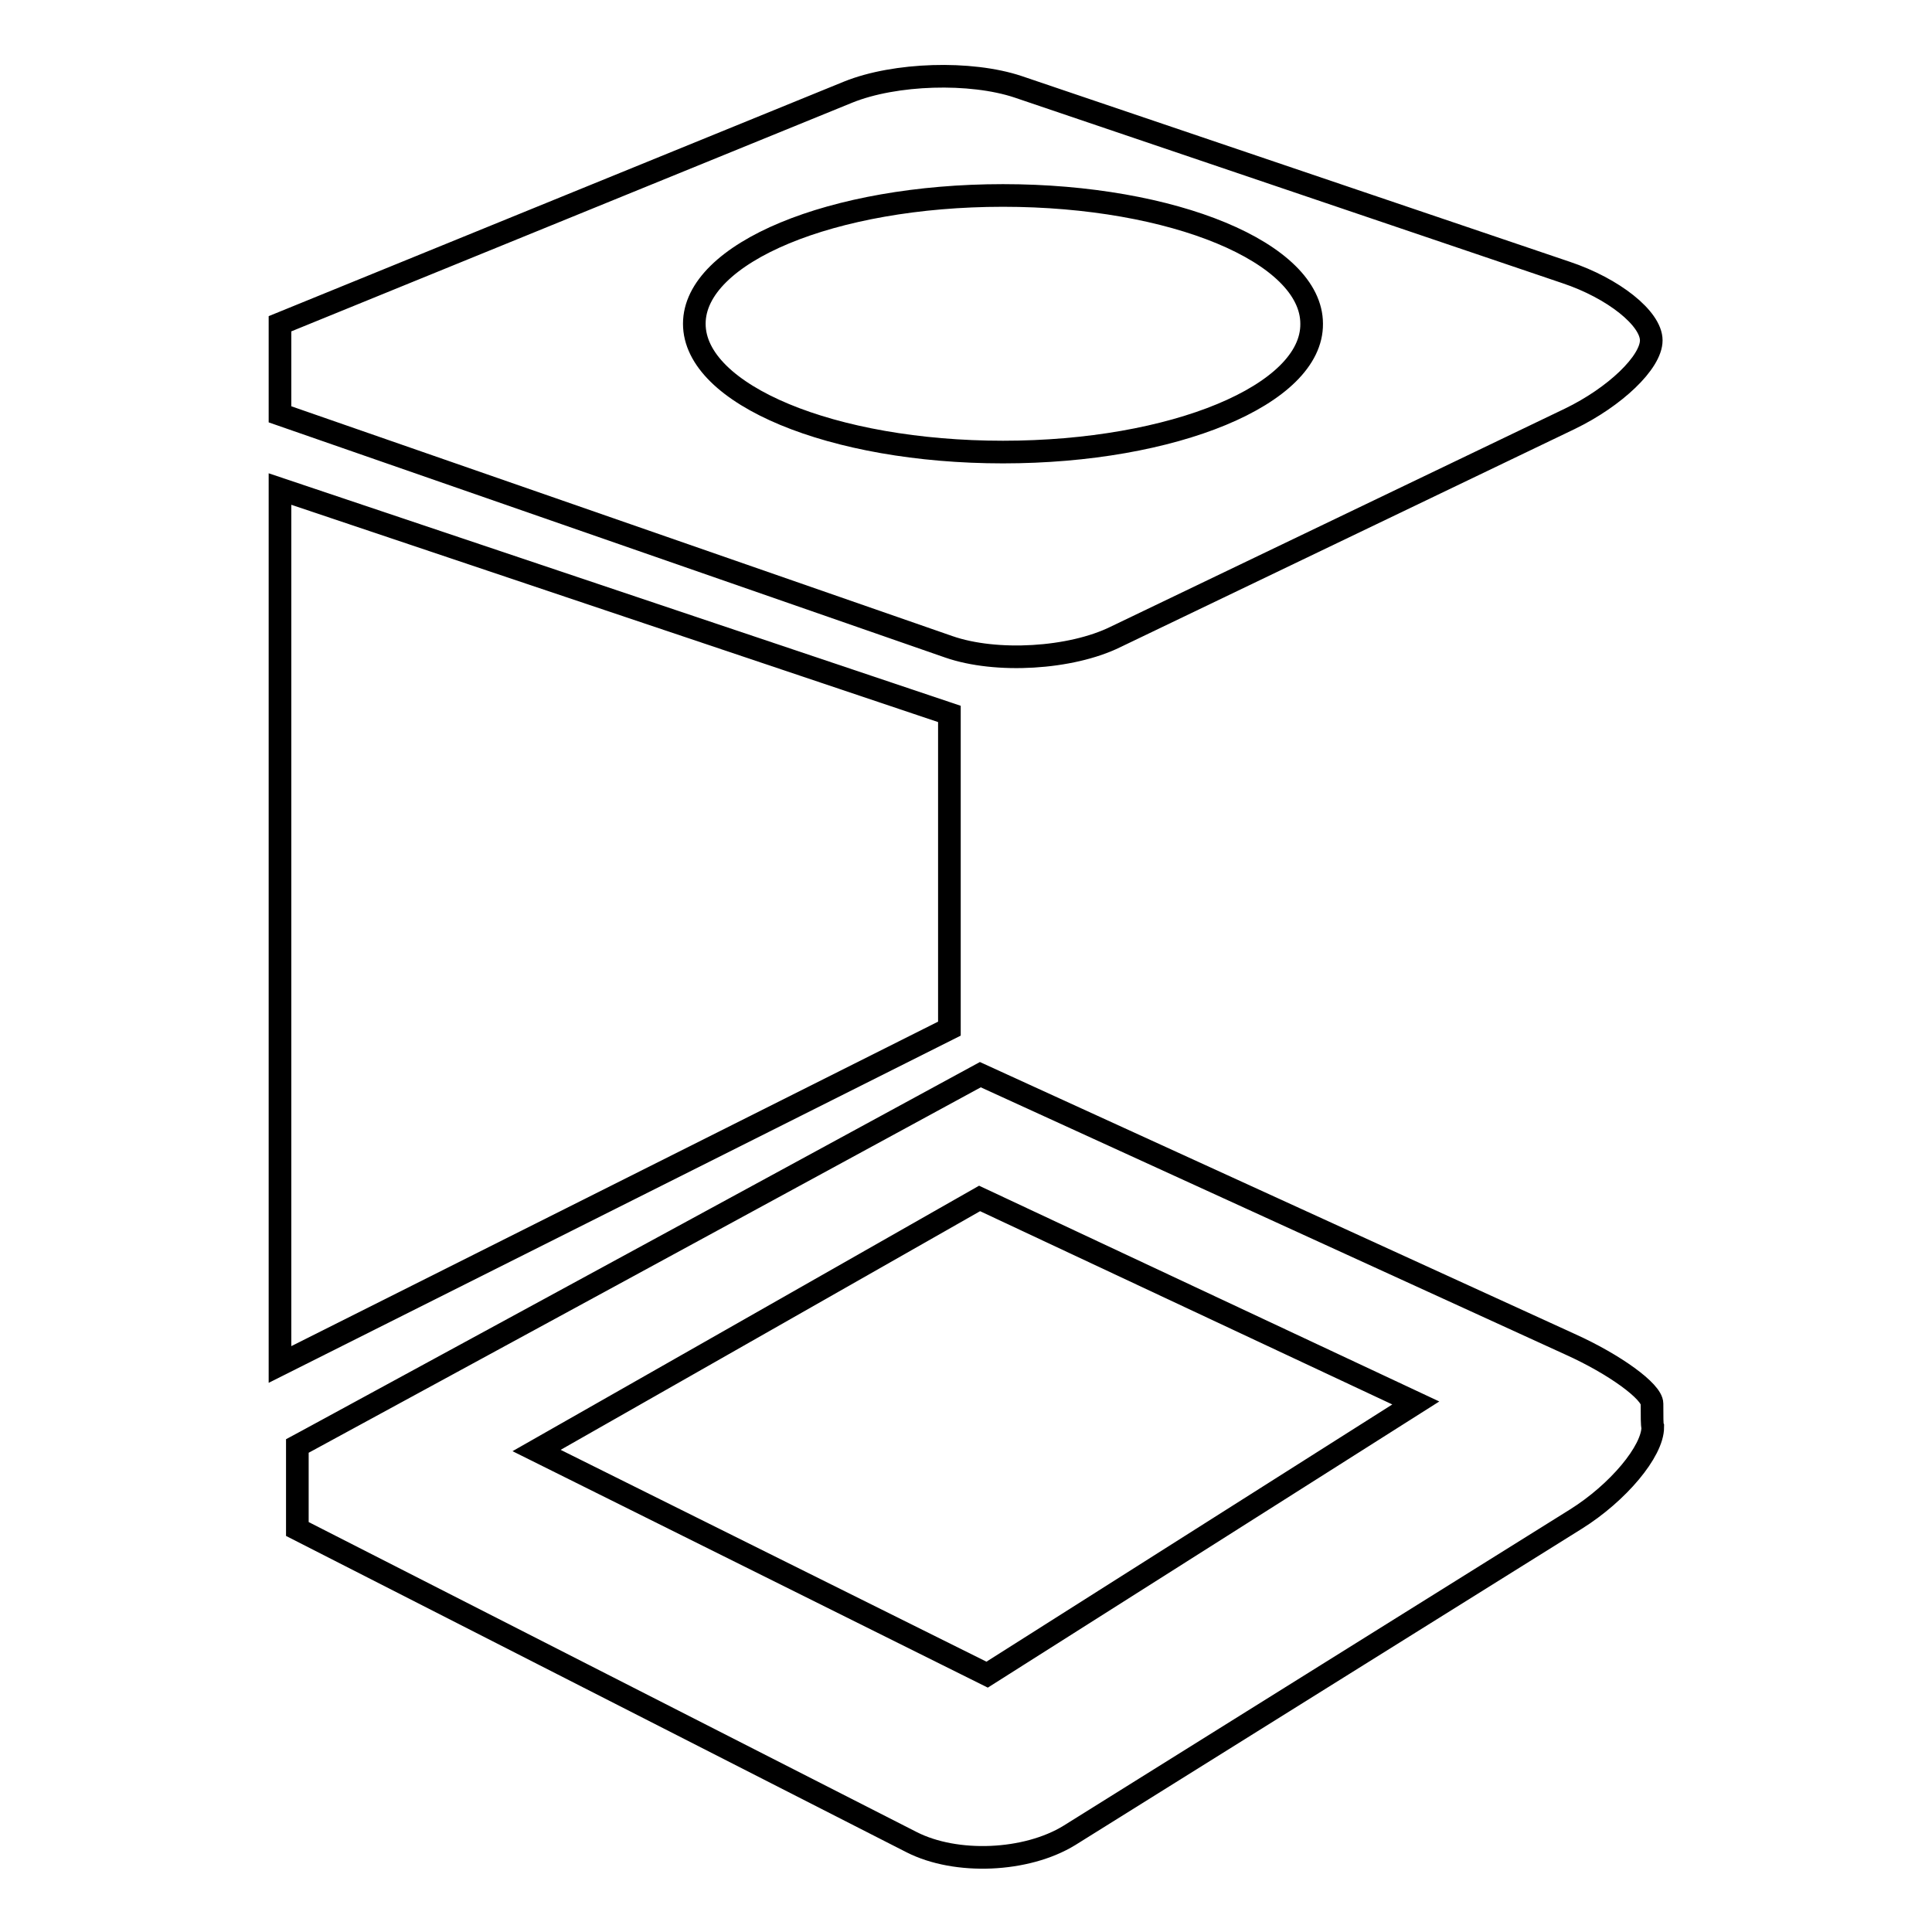
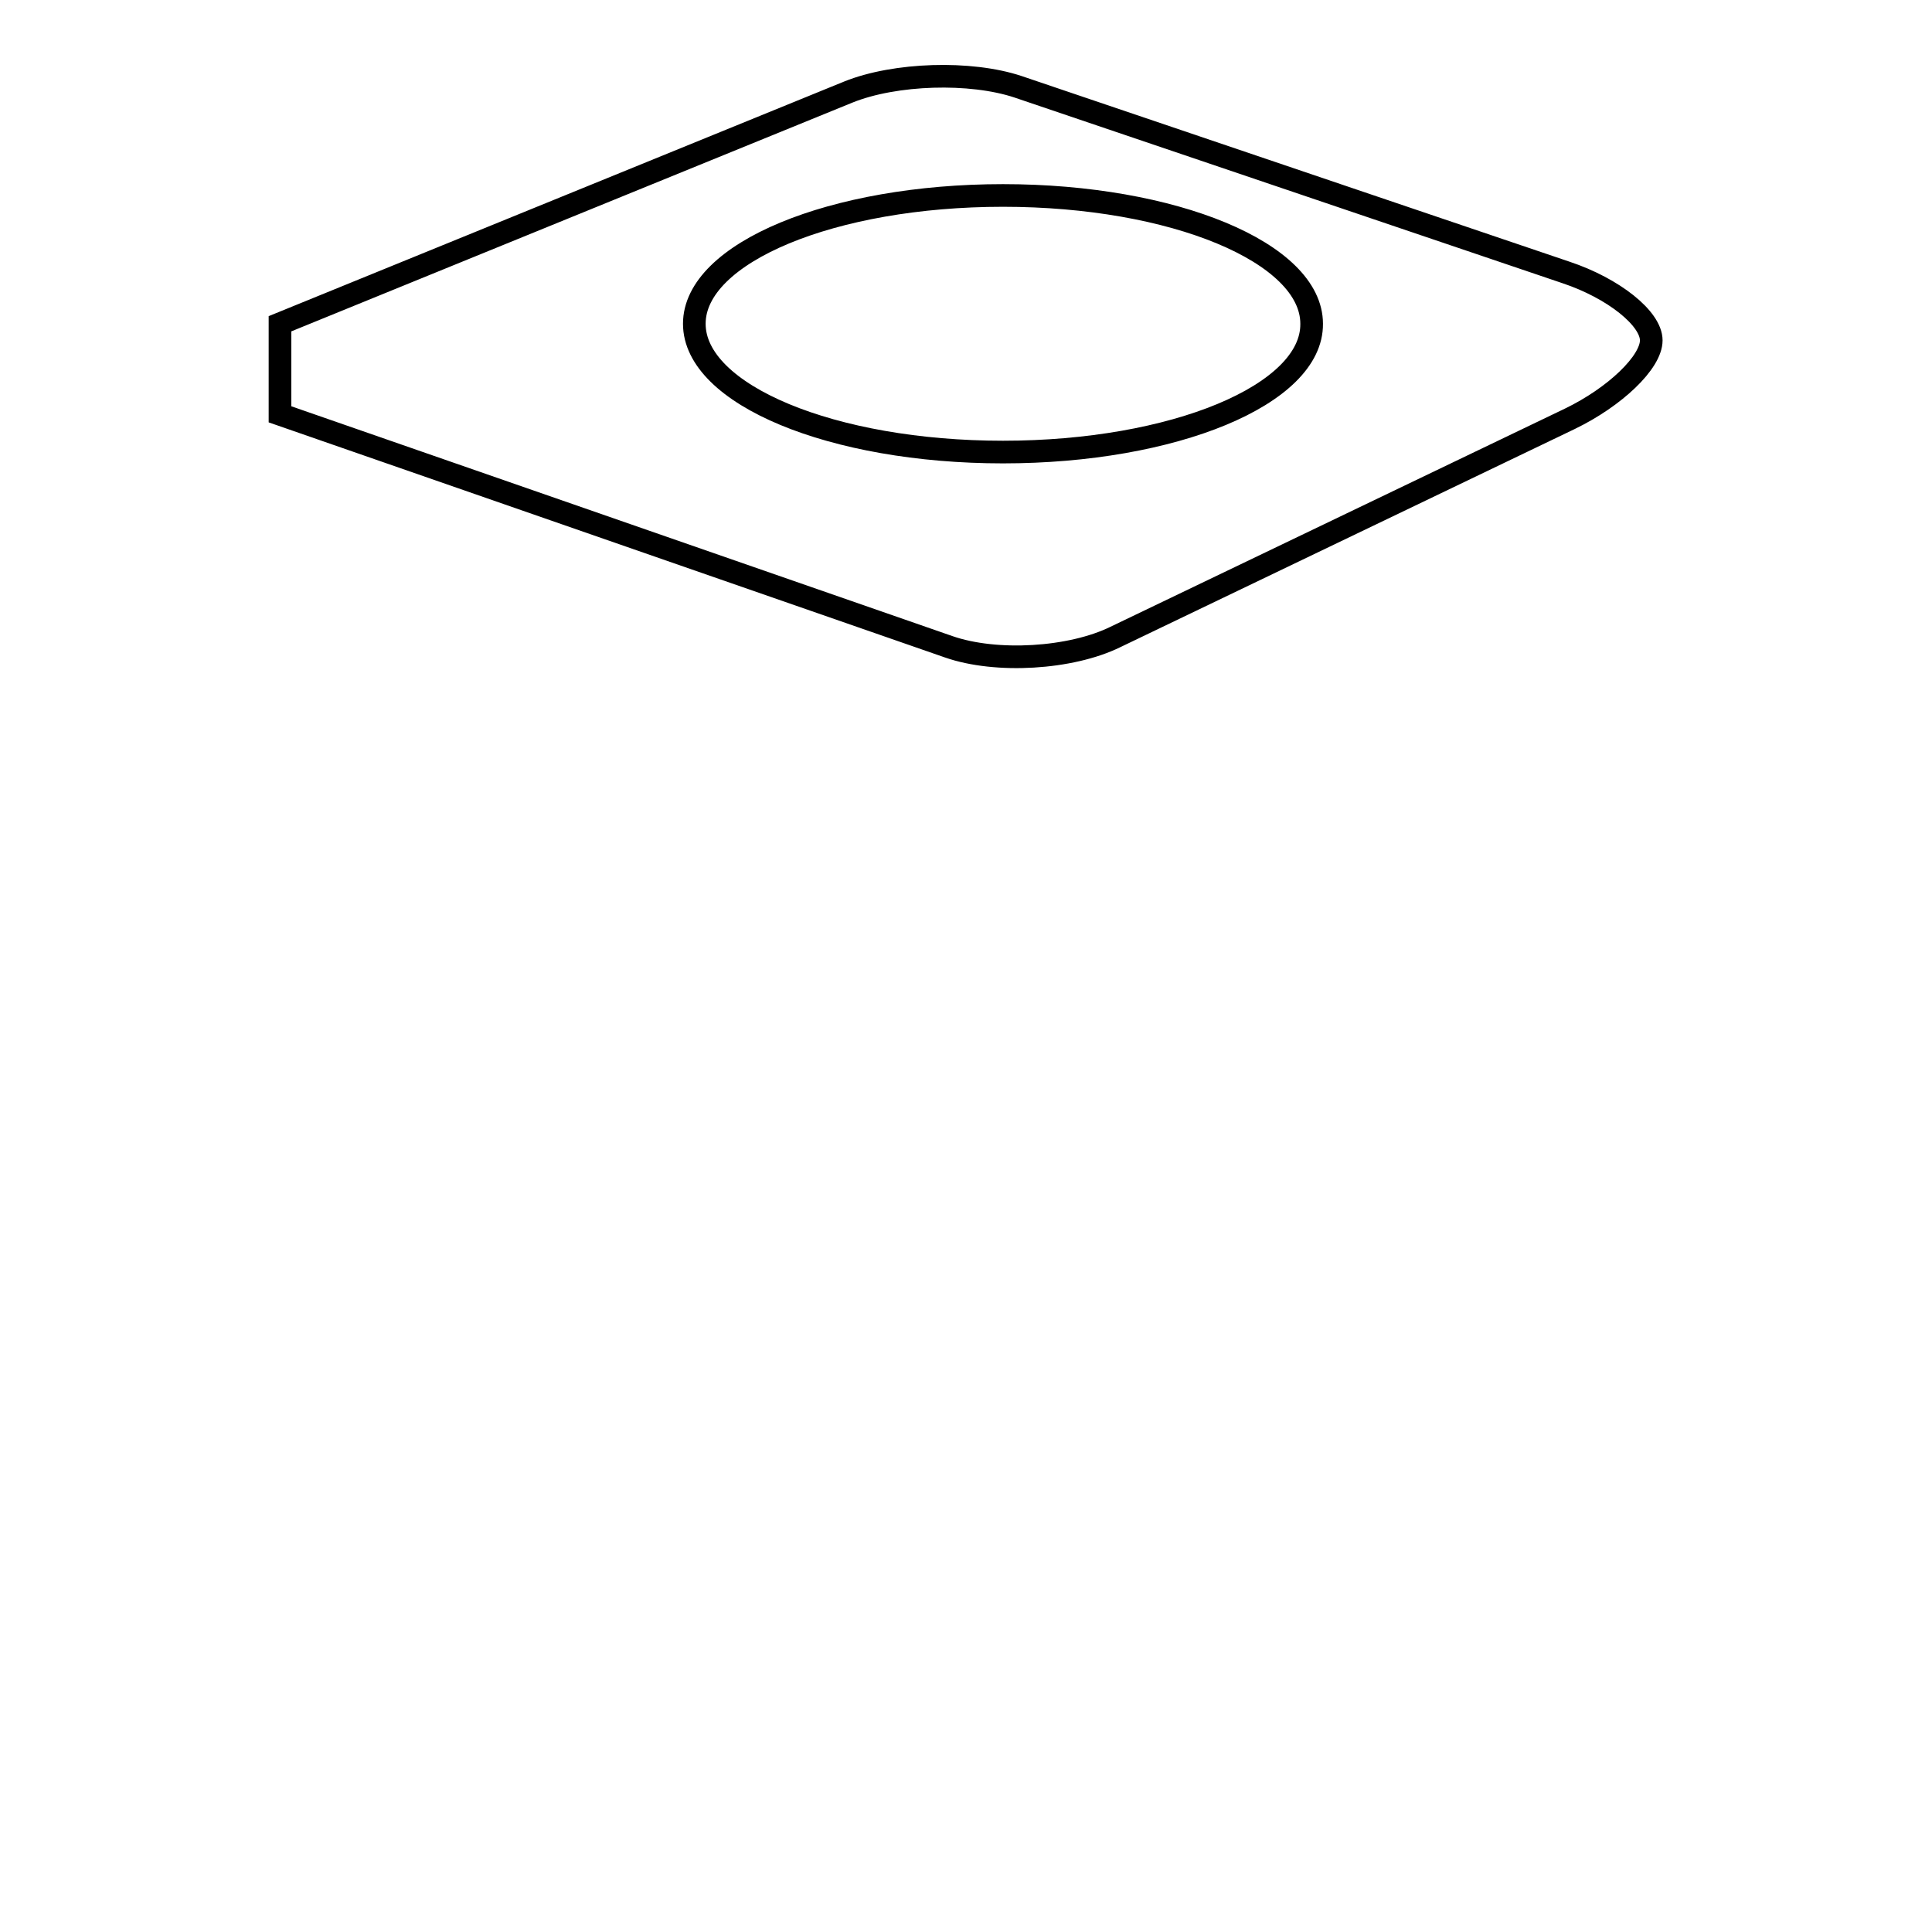
<svg xmlns="http://www.w3.org/2000/svg" version="1.1" x="0px" y="0px" viewBox="0 0 256 256" enable-background="new 0 0 256 256" xml:space="preserve">
  <g>
    <g>
      <g>
        <g>
-           <path stroke-width="3" fill-opacity="0" stroke="#000000" d="M37.1 180.8L125.8 136.3 125.8 94.6 37.1 64.8 z" />
          <path stroke-width="3" fill-opacity="0" stroke="#000000" d="M207.5,36.1l-72.6-24.6c-6.3-2.1-16.3-1.8-22.5,0.7L37.1,42.9v12l88.6,30.8c6.3,2.2,16.2,1.6,22.1-1.3L208,55.5c6-2.9,10.8-7.5,10.8-10.4S213.8,38.2,207.5,36.1z M132.9,59.9c-22.6,0-40.9-7.6-40.9-17c0-9.4,18.3-17,40.9-17c22.6,0,40.9,7.6,40.9,17C173.9,52.3,155.5,59.9,132.9,59.9z" />
-           <path stroke-width="3" fill-opacity="0" stroke="#000000" d="M218.9,186c0-1.6-4.9-5.2-10.9-7.9l-78.1-35.7l-89.2,48.5l-1.3,0.7v11l81.4,41.5c5.9,3,15.2,2.6,20.9-0.9l67.1-41.9c5.6-3.5,10.2-9,10.2-12.2C218.9,188.9,218.9,187.6,218.9,186z M130.8,221.9l-59.7-29.7l58.7-33.4l57.8,27.1L130.8,221.9z" />
        </g>
      </g>
      <g />
      <g />
      <g />
      <g />
      <g />
      <g />
      <g />
      <g />
      <g />
      <g />
      <g />
      <g />
      <g />
      <g />
      <g />
    </g>
  </g>
</svg>